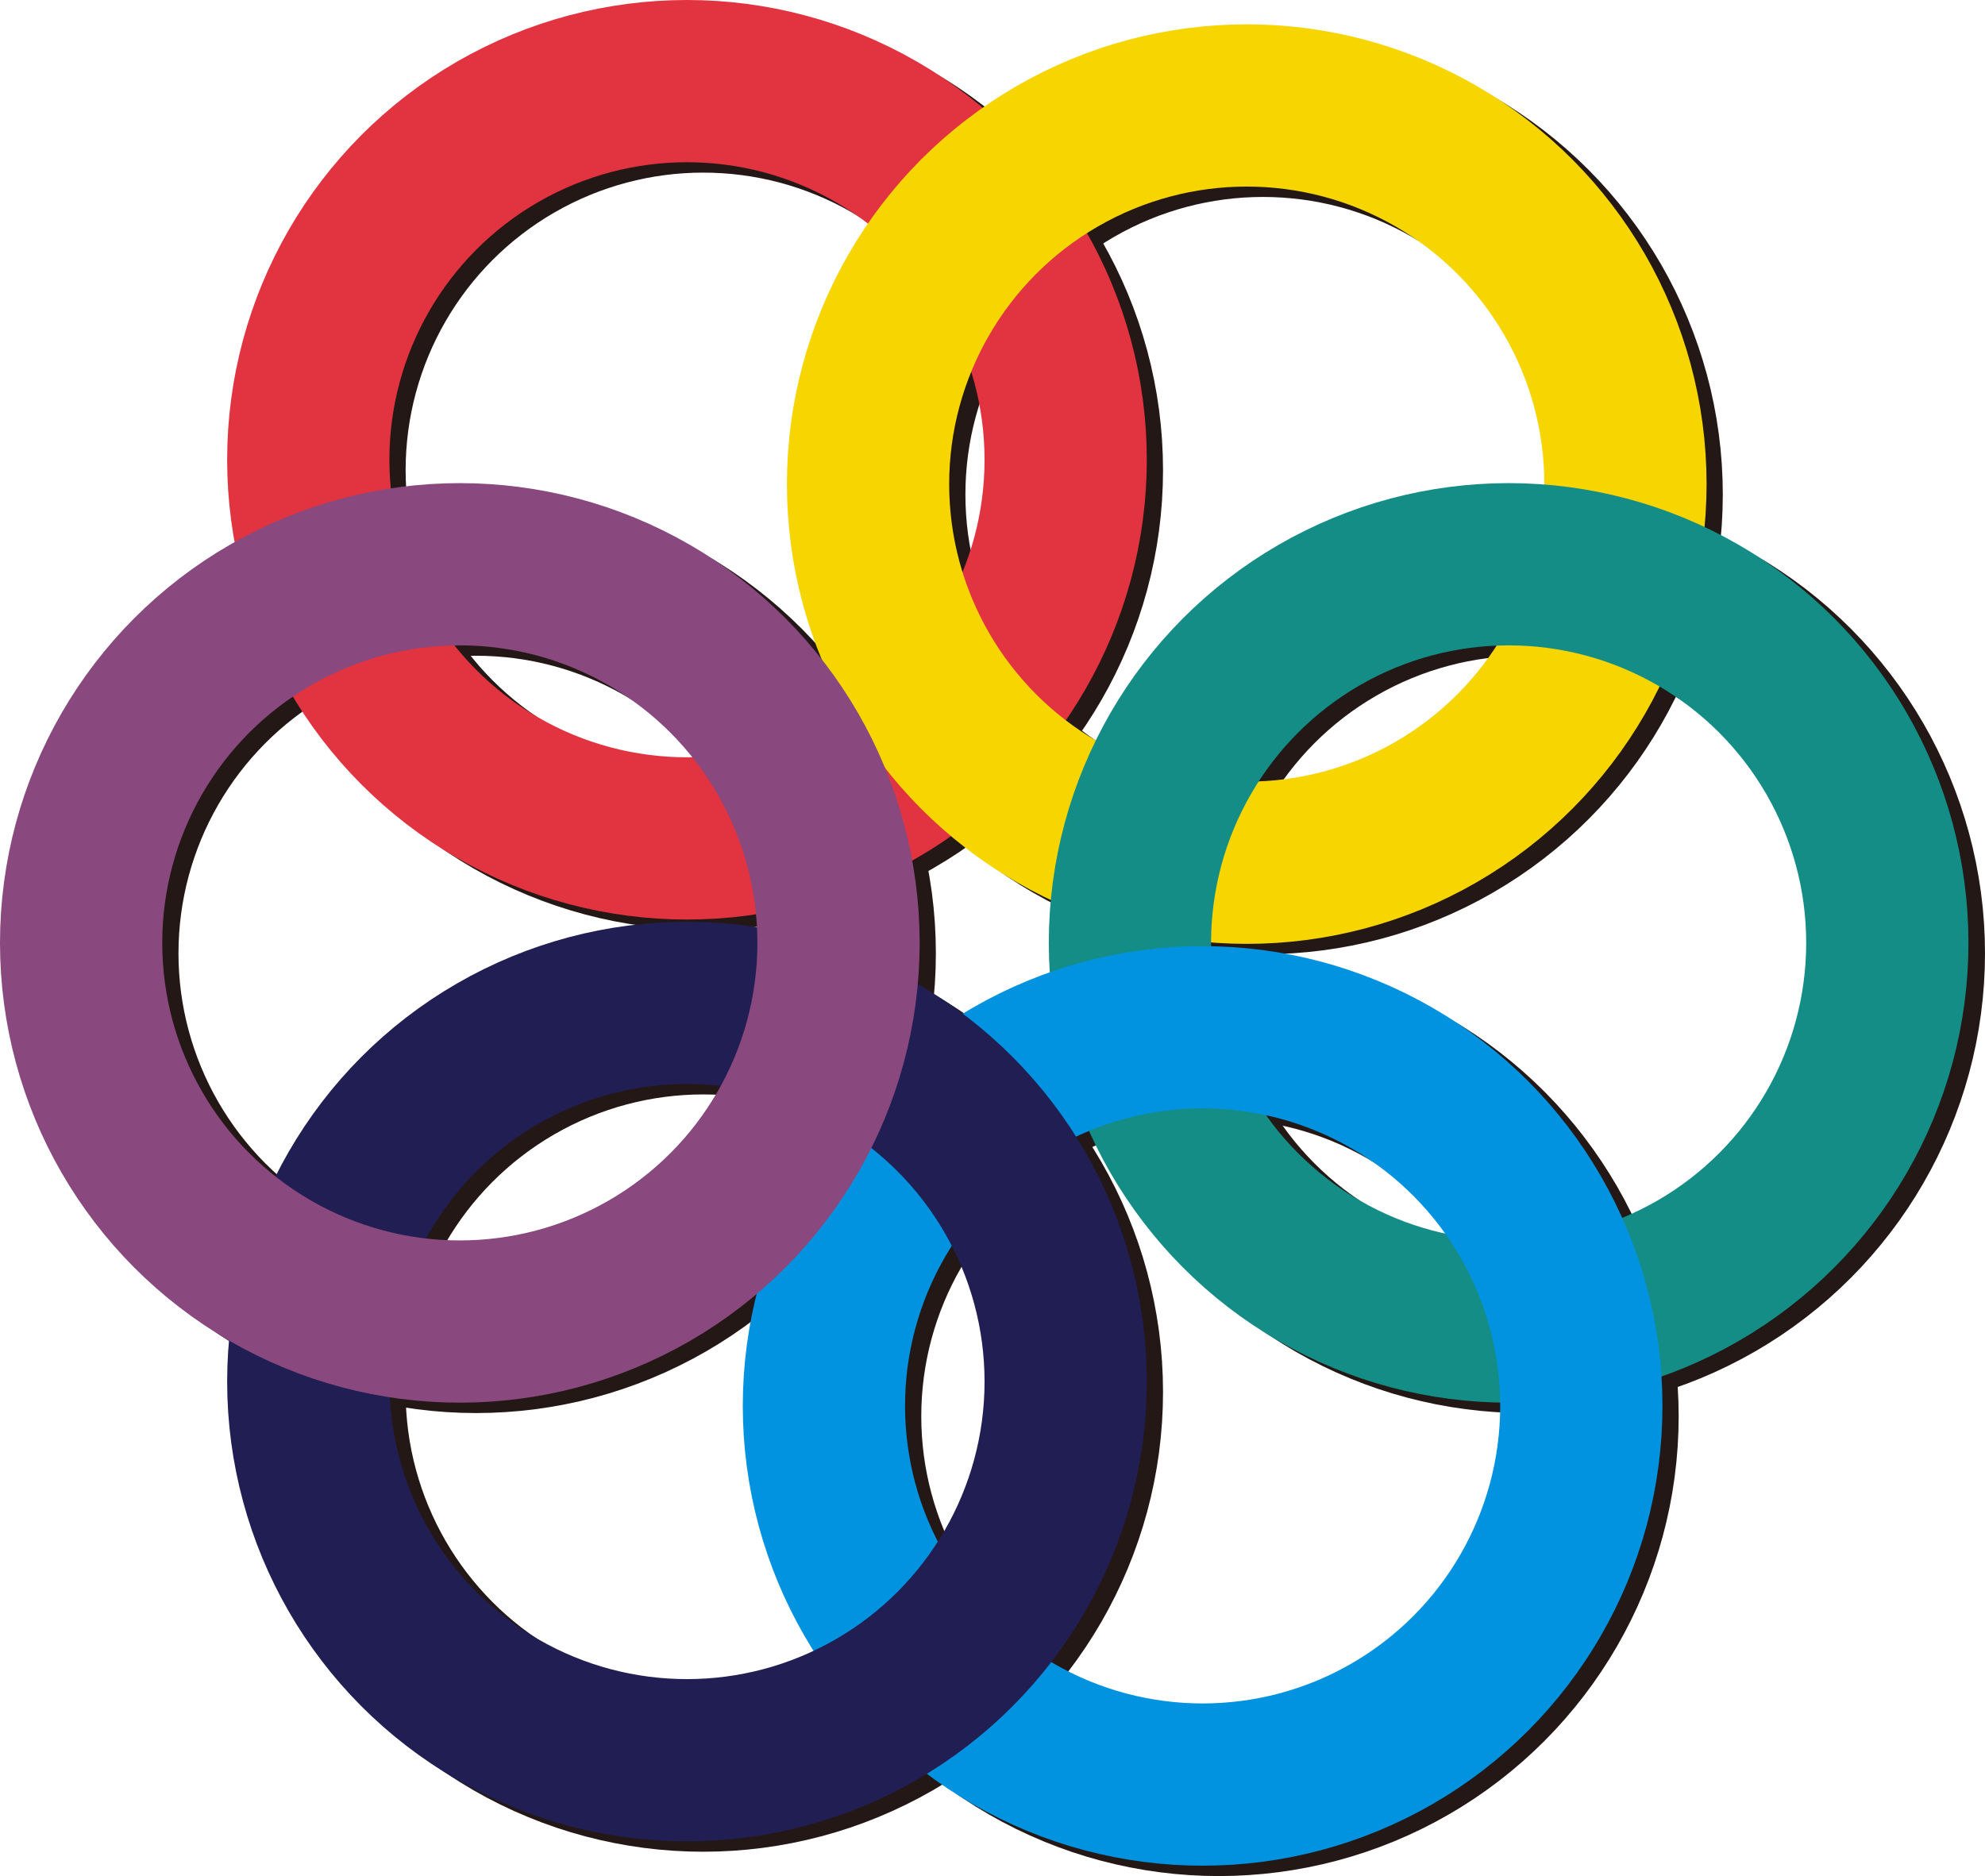
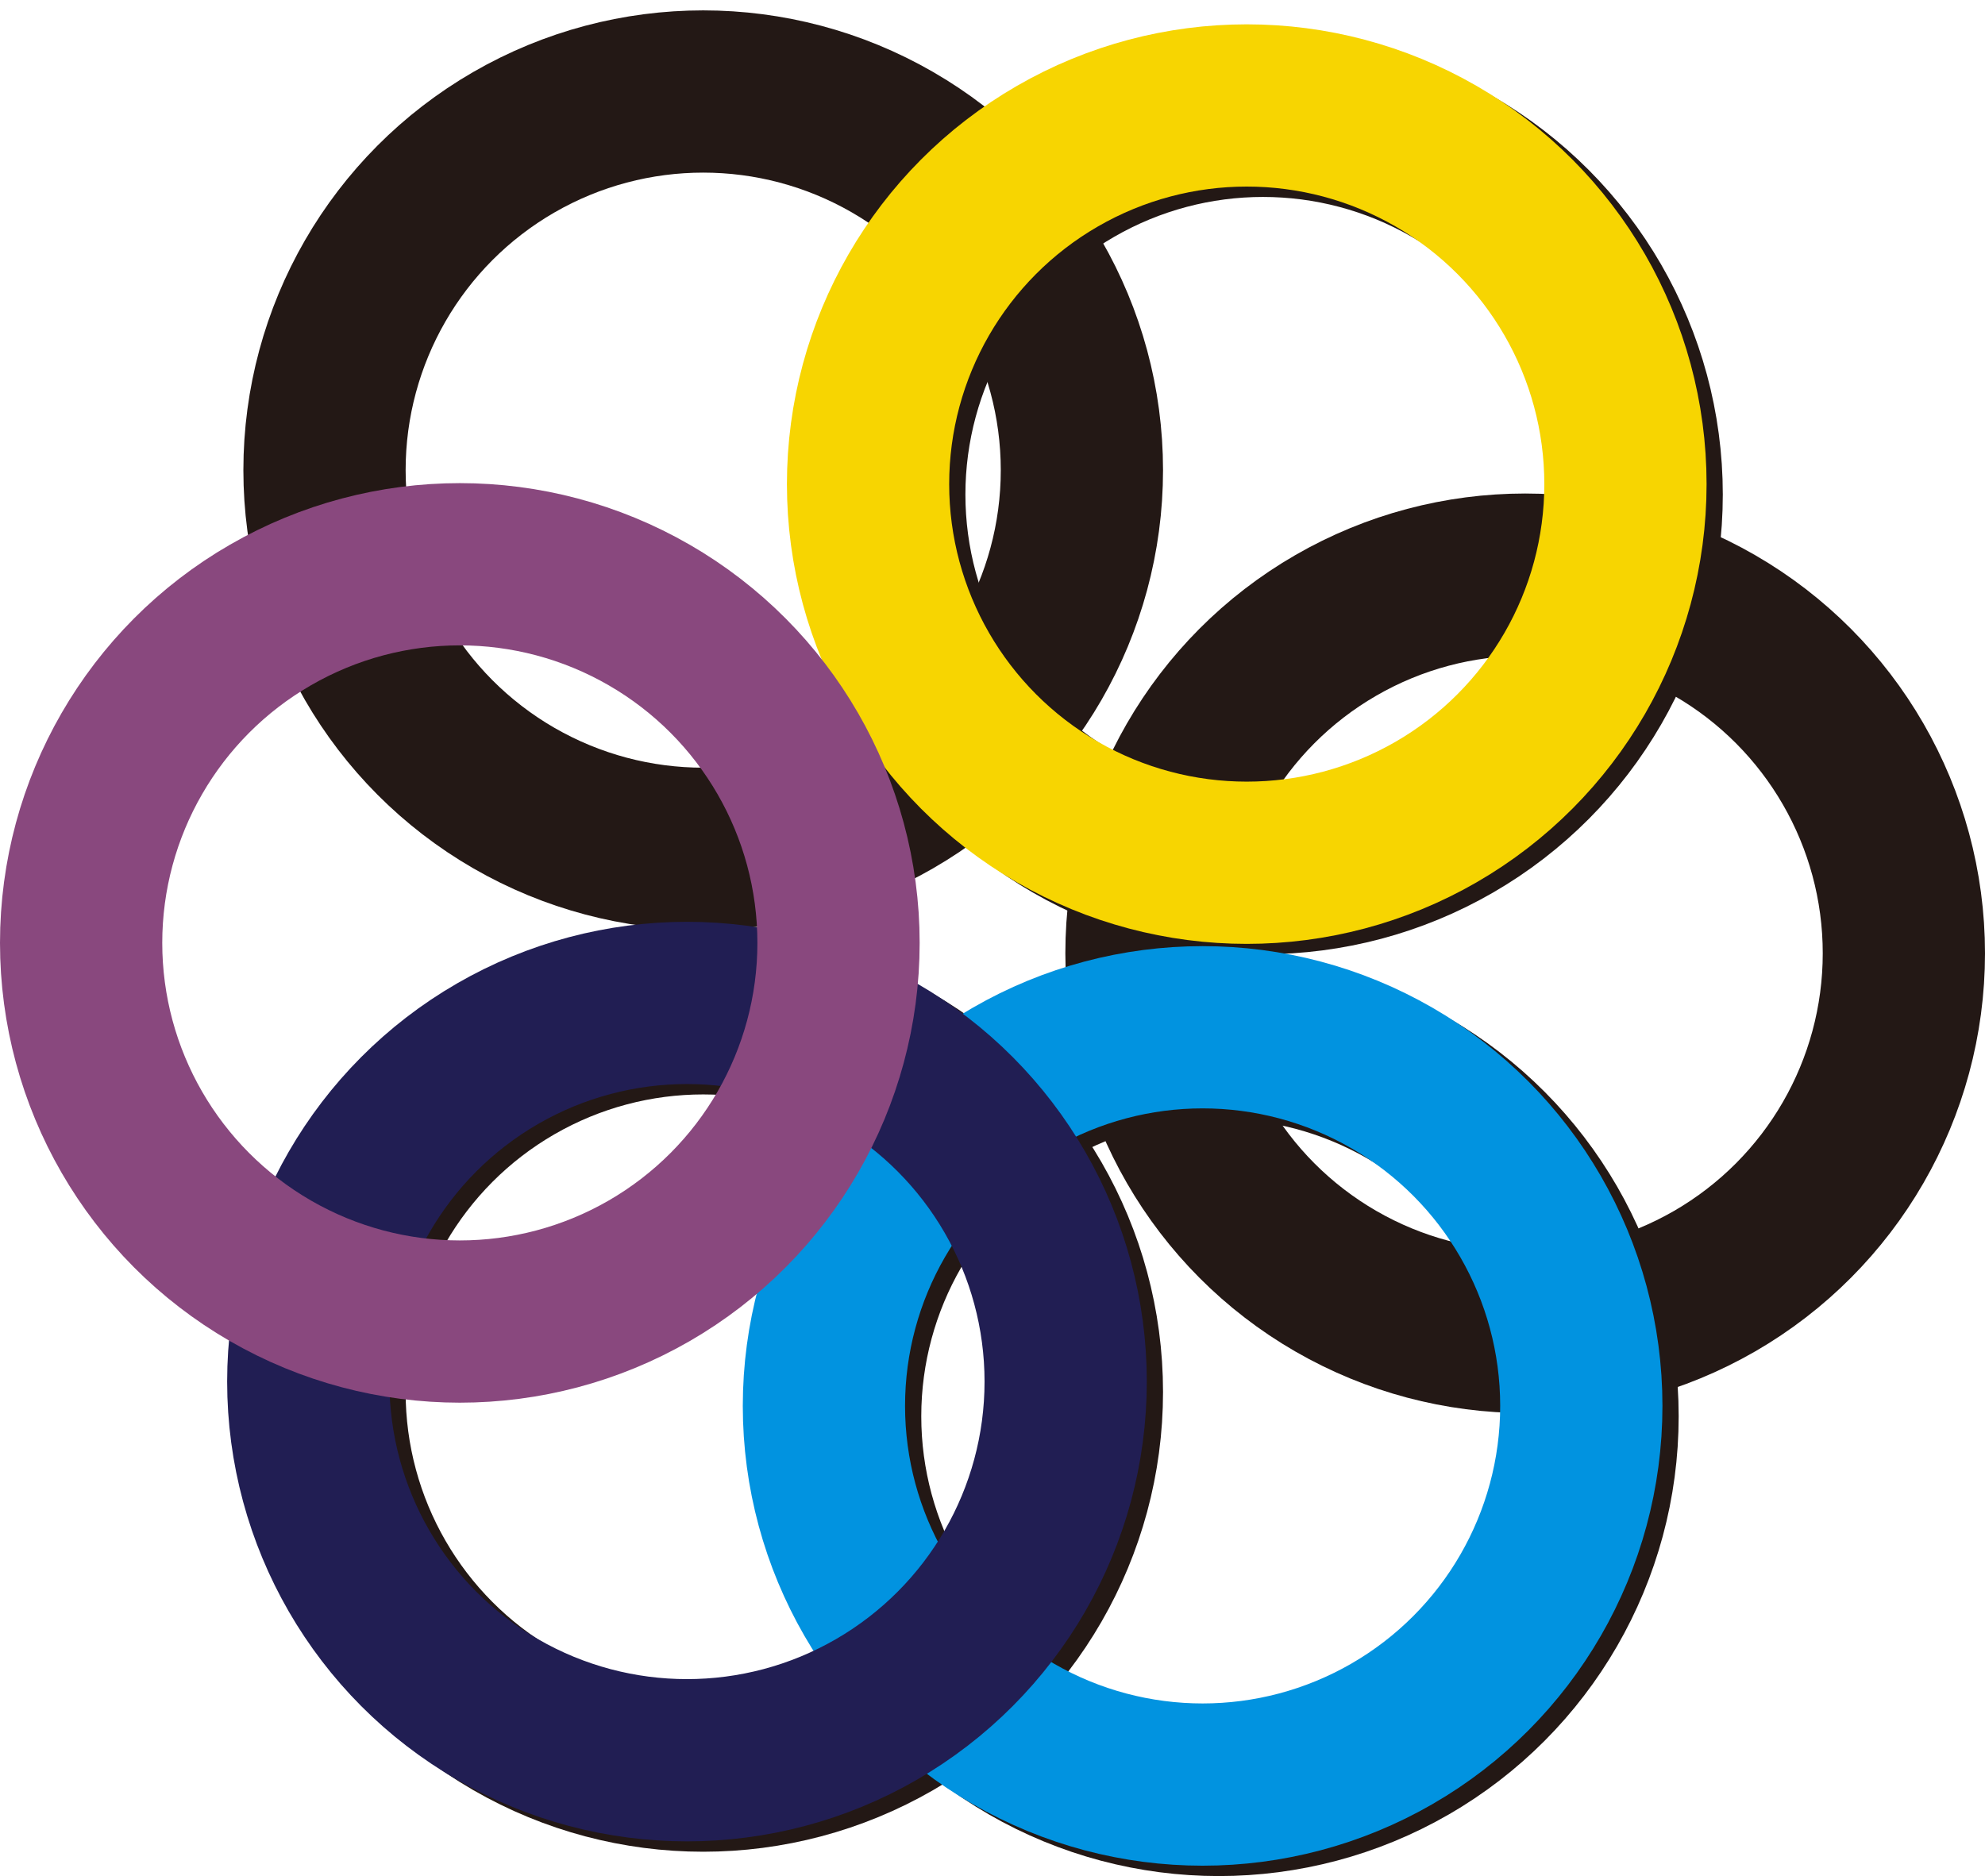
<svg xmlns="http://www.w3.org/2000/svg" id="图层_1" data-name="图层 1" viewBox="0 0 61.17 57.82">
  <defs>
    <style>.cls-1,.cls-2,.cls-3,.cls-4,.cls-5,.cls-6,.cls-7{fill:none;stroke-miterlimit:10;stroke-width:5px;}.cls-1{stroke:#231815;}.cls-2{stroke:#e23340;}.cls-3{stroke:#f7d501;}.cls-4{stroke:#148d86;}.cls-5{stroke:#0193e0;}.cls-6{stroke:#211e53;}.cls-7{stroke:#89487e;}</style>
  </defs>
  <title>未标题-1</title>
  <circle class="cls-1" cx="21.67" cy="14.49" r="11.67" />
  <circle class="cls-1" cx="38.92" cy="15.24" r="11.67" />
  <circle class="cls-1" cx="47" cy="29.38" r="11.67" />
  <circle class="cls-1" cx="37.56" cy="43.65" r="11.67" />
  <circle class="cls-1" cx="21.67" cy="42.9" r="11.67" />
-   <circle class="cls-1" cx="14.67" cy="29.38" r="11.67" />
-   <circle class="cls-2" cx="21.17" cy="14.17" r="11.67" />
  <circle class="cls-3" cx="38.42" cy="14.92" r="11.67" />
-   <circle class="cls-4" cx="46.49" cy="29.06" r="11.67" />
  <circle class="cls-5" cx="37.06" cy="43.33" r="11.67" />
  <circle class="cls-6" cx="21.17" cy="42.58" r="11.67" />
  <circle class="cls-7" cx="14.17" cy="29.06" r="11.67" />
</svg>